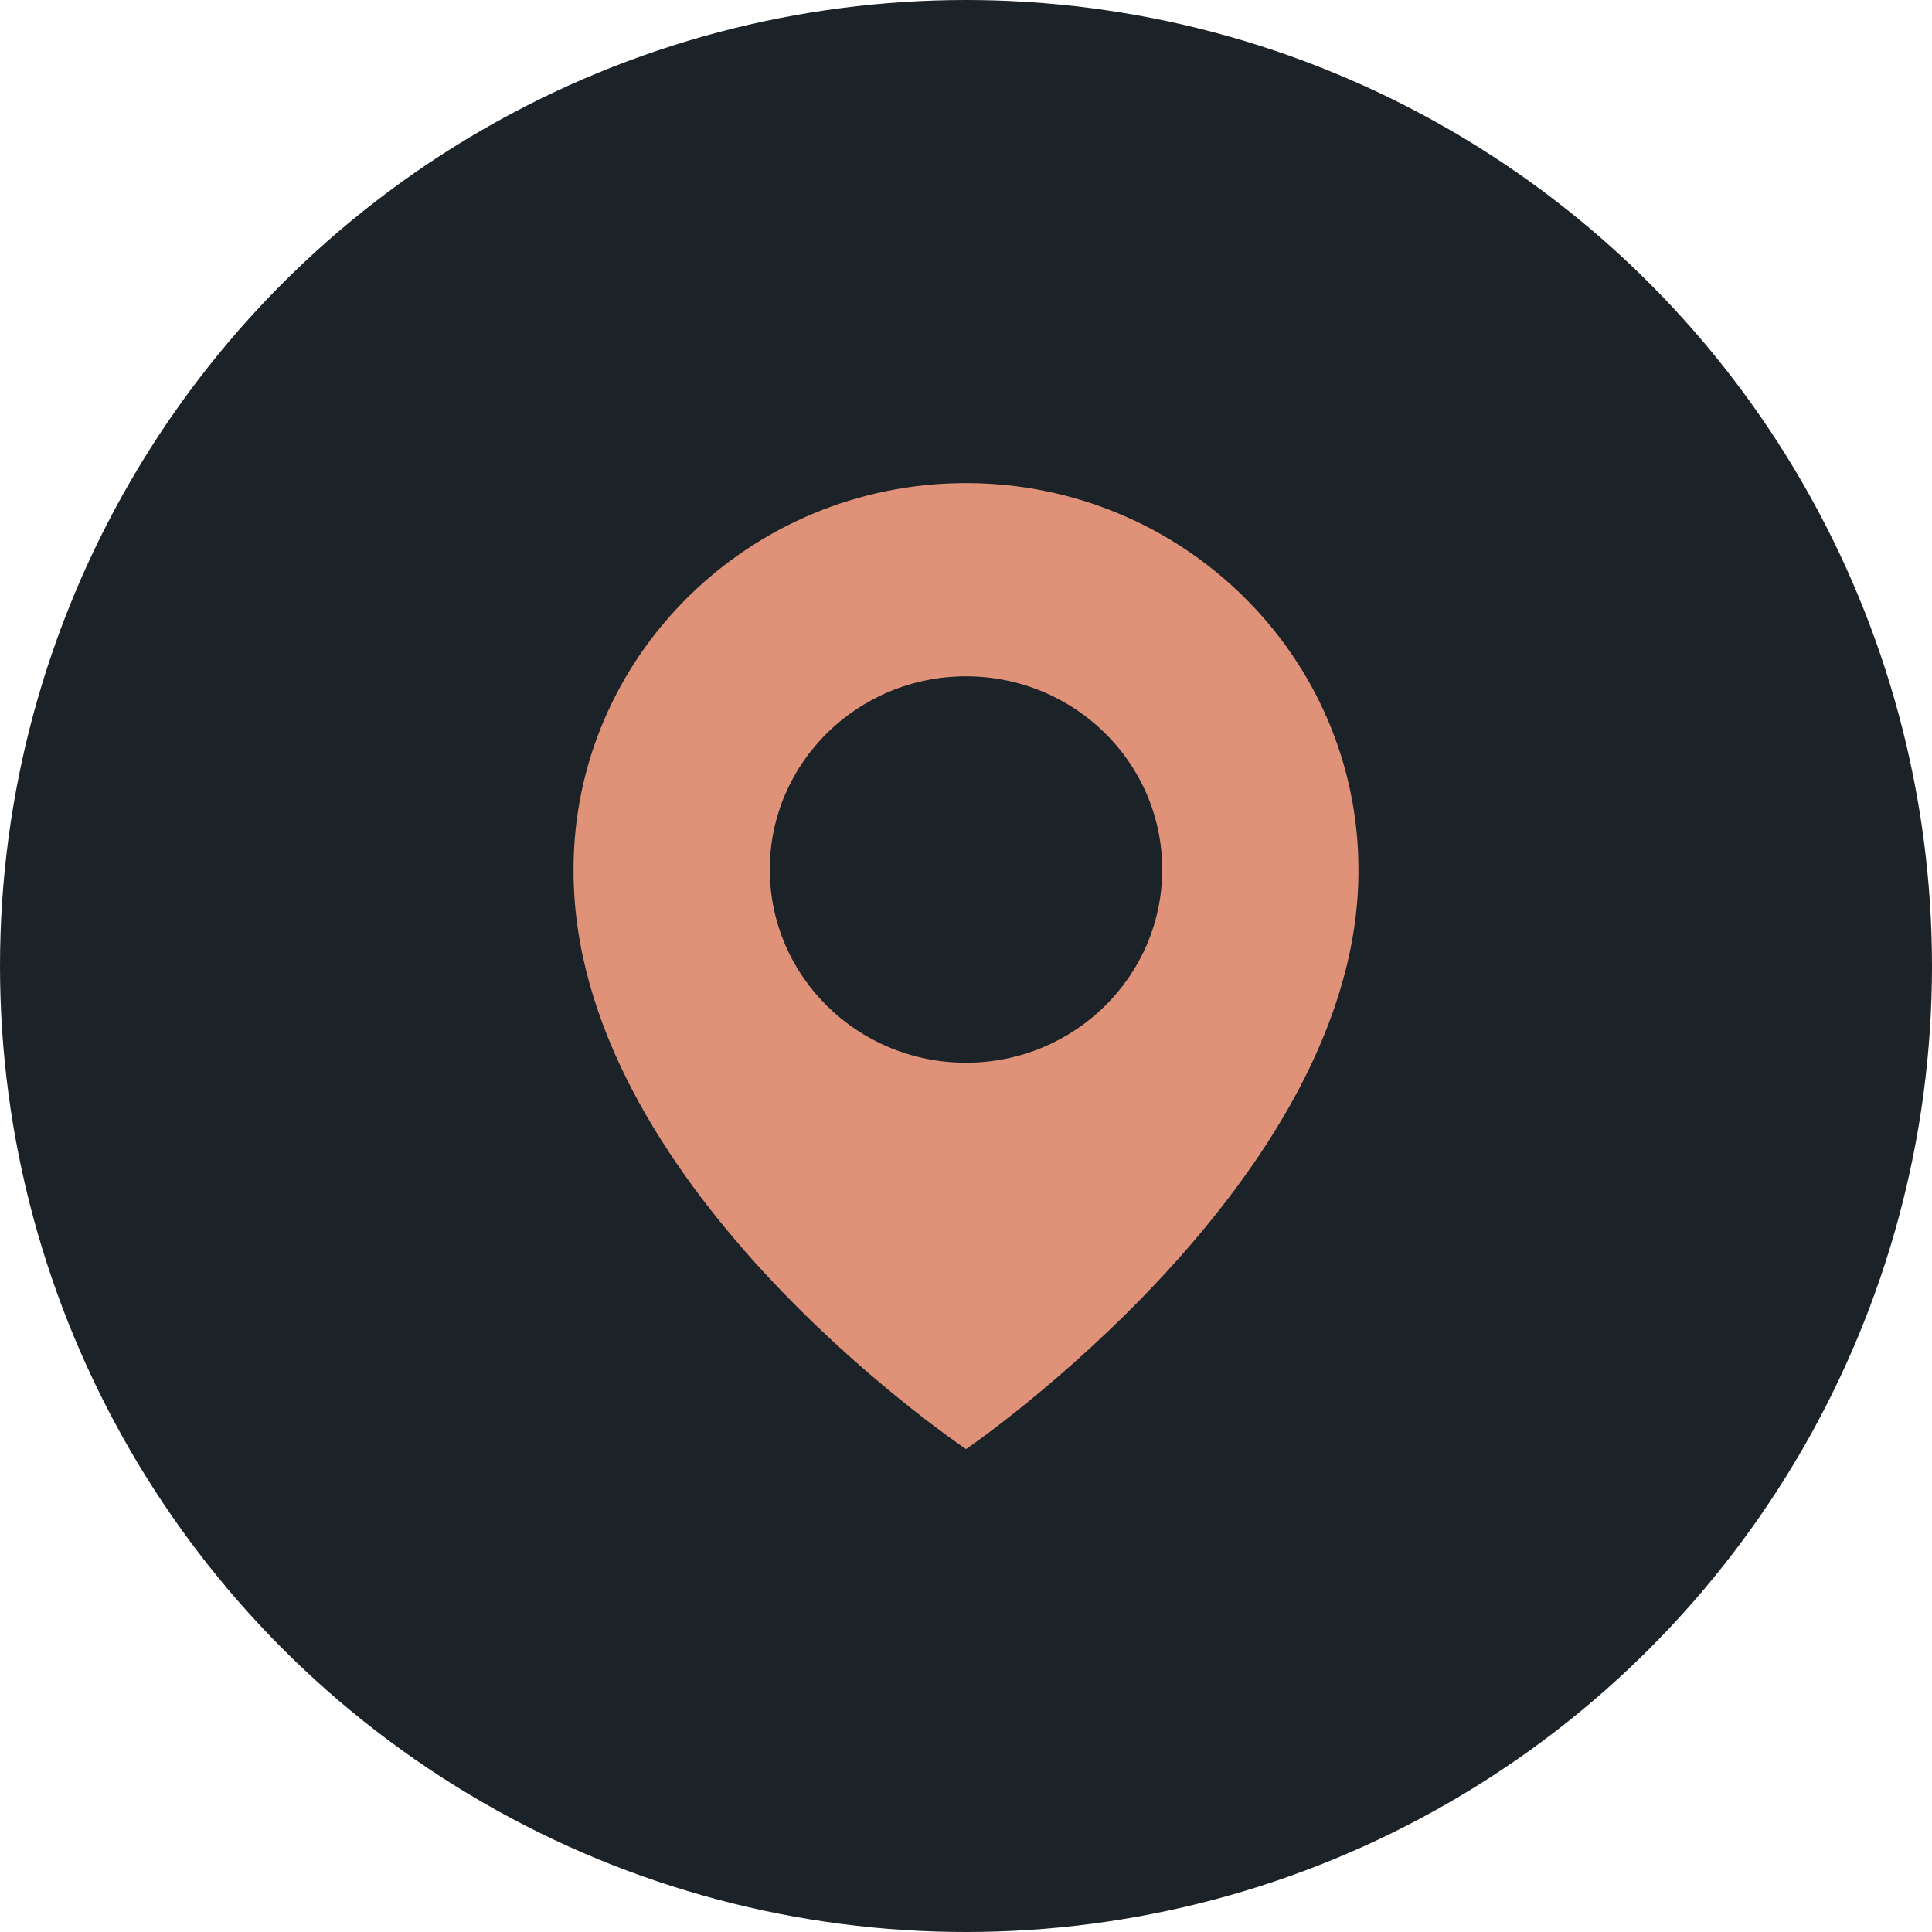
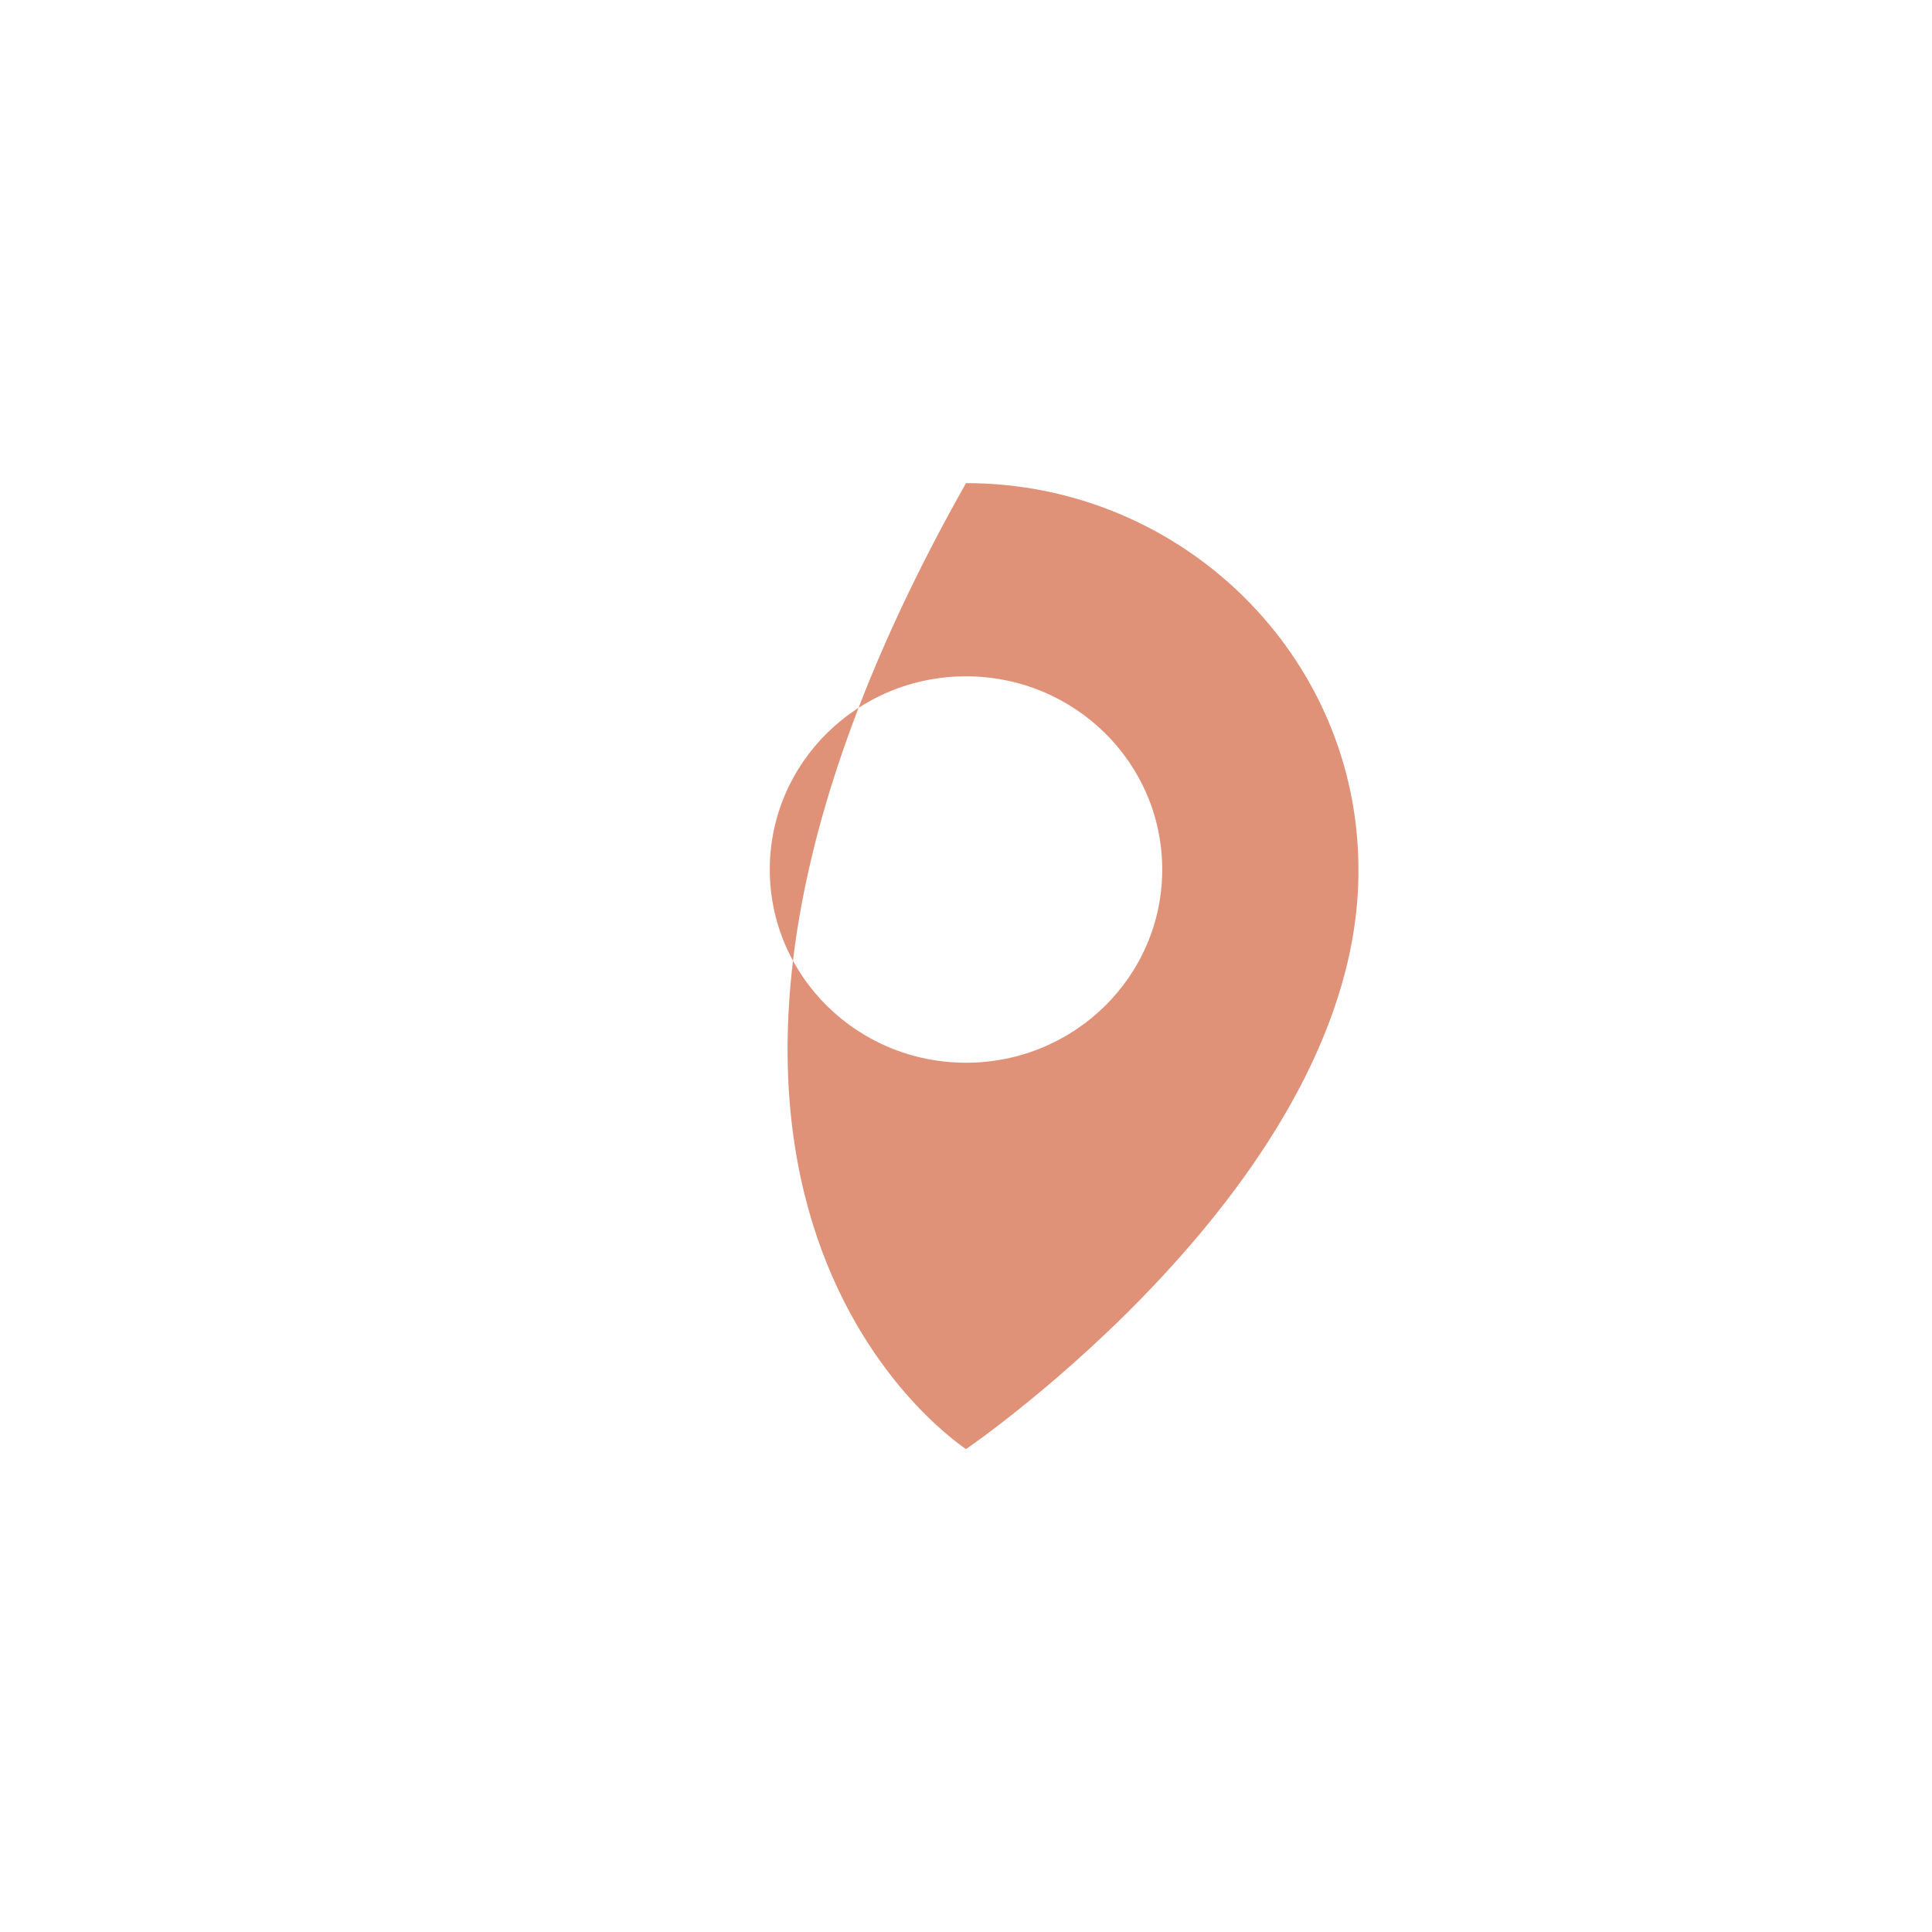
<svg xmlns="http://www.w3.org/2000/svg" width="32" height="32" viewBox="0 0 32 32" fill="none">
-   <ellipse cx="16" cy="16" rx="16" ry="16" fill="#1C2328" />
-   <path d="M16 8.002C12.416 8.002 9.5 10.873 9.5 14.398C9.476 19.554 15.753 23.829 16 24.002C16 24.002 22.523 19.554 22.5 14.402C22.5 10.873 19.584 8.002 16 8.002ZM16 17.602C14.204 17.602 12.75 16.17 12.75 14.402C12.75 12.634 14.204 11.202 16 11.202C17.796 11.202 19.25 12.634 19.25 14.402C19.25 16.17 17.796 17.602 16 17.602Z" fill="#E09279" />
+   <path d="M16 8.002C9.476 19.554 15.753 23.829 16 24.002C16 24.002 22.523 19.554 22.5 14.402C22.5 10.873 19.584 8.002 16 8.002ZM16 17.602C14.204 17.602 12.75 16.17 12.75 14.402C12.75 12.634 14.204 11.202 16 11.202C17.796 11.202 19.25 12.634 19.25 14.402C19.25 16.17 17.796 17.602 16 17.602Z" fill="#E09279" />
</svg>